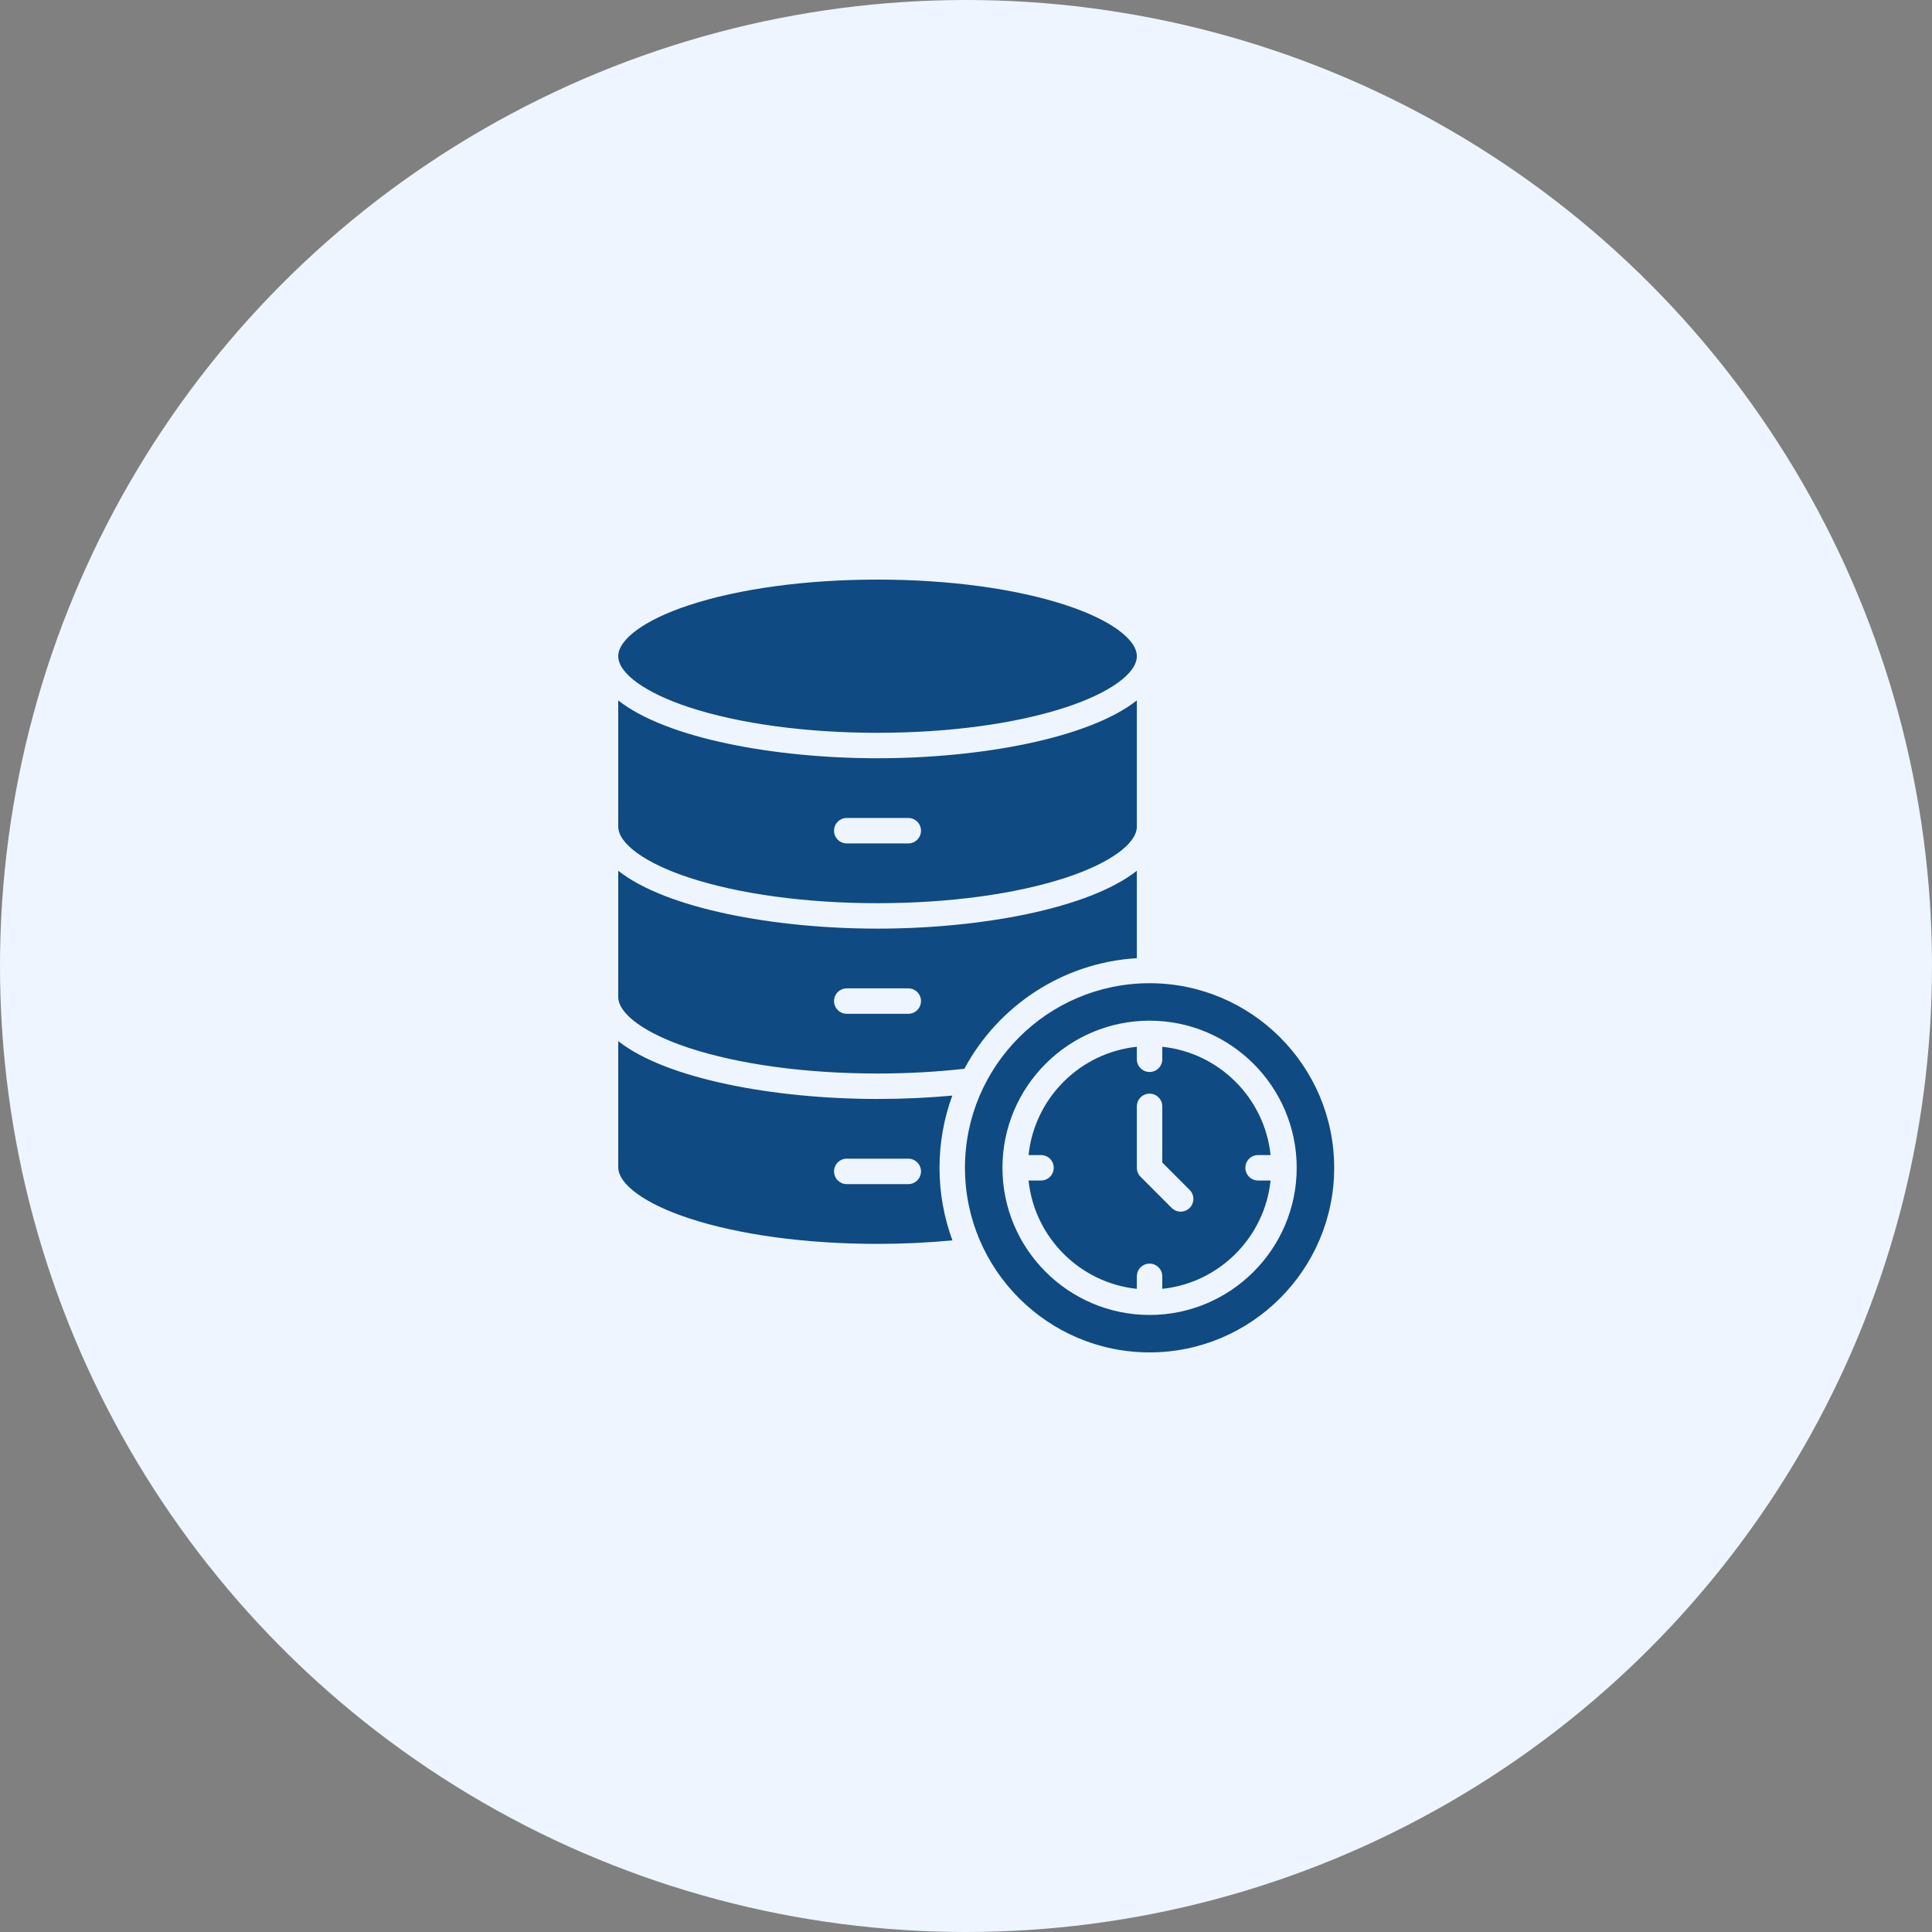
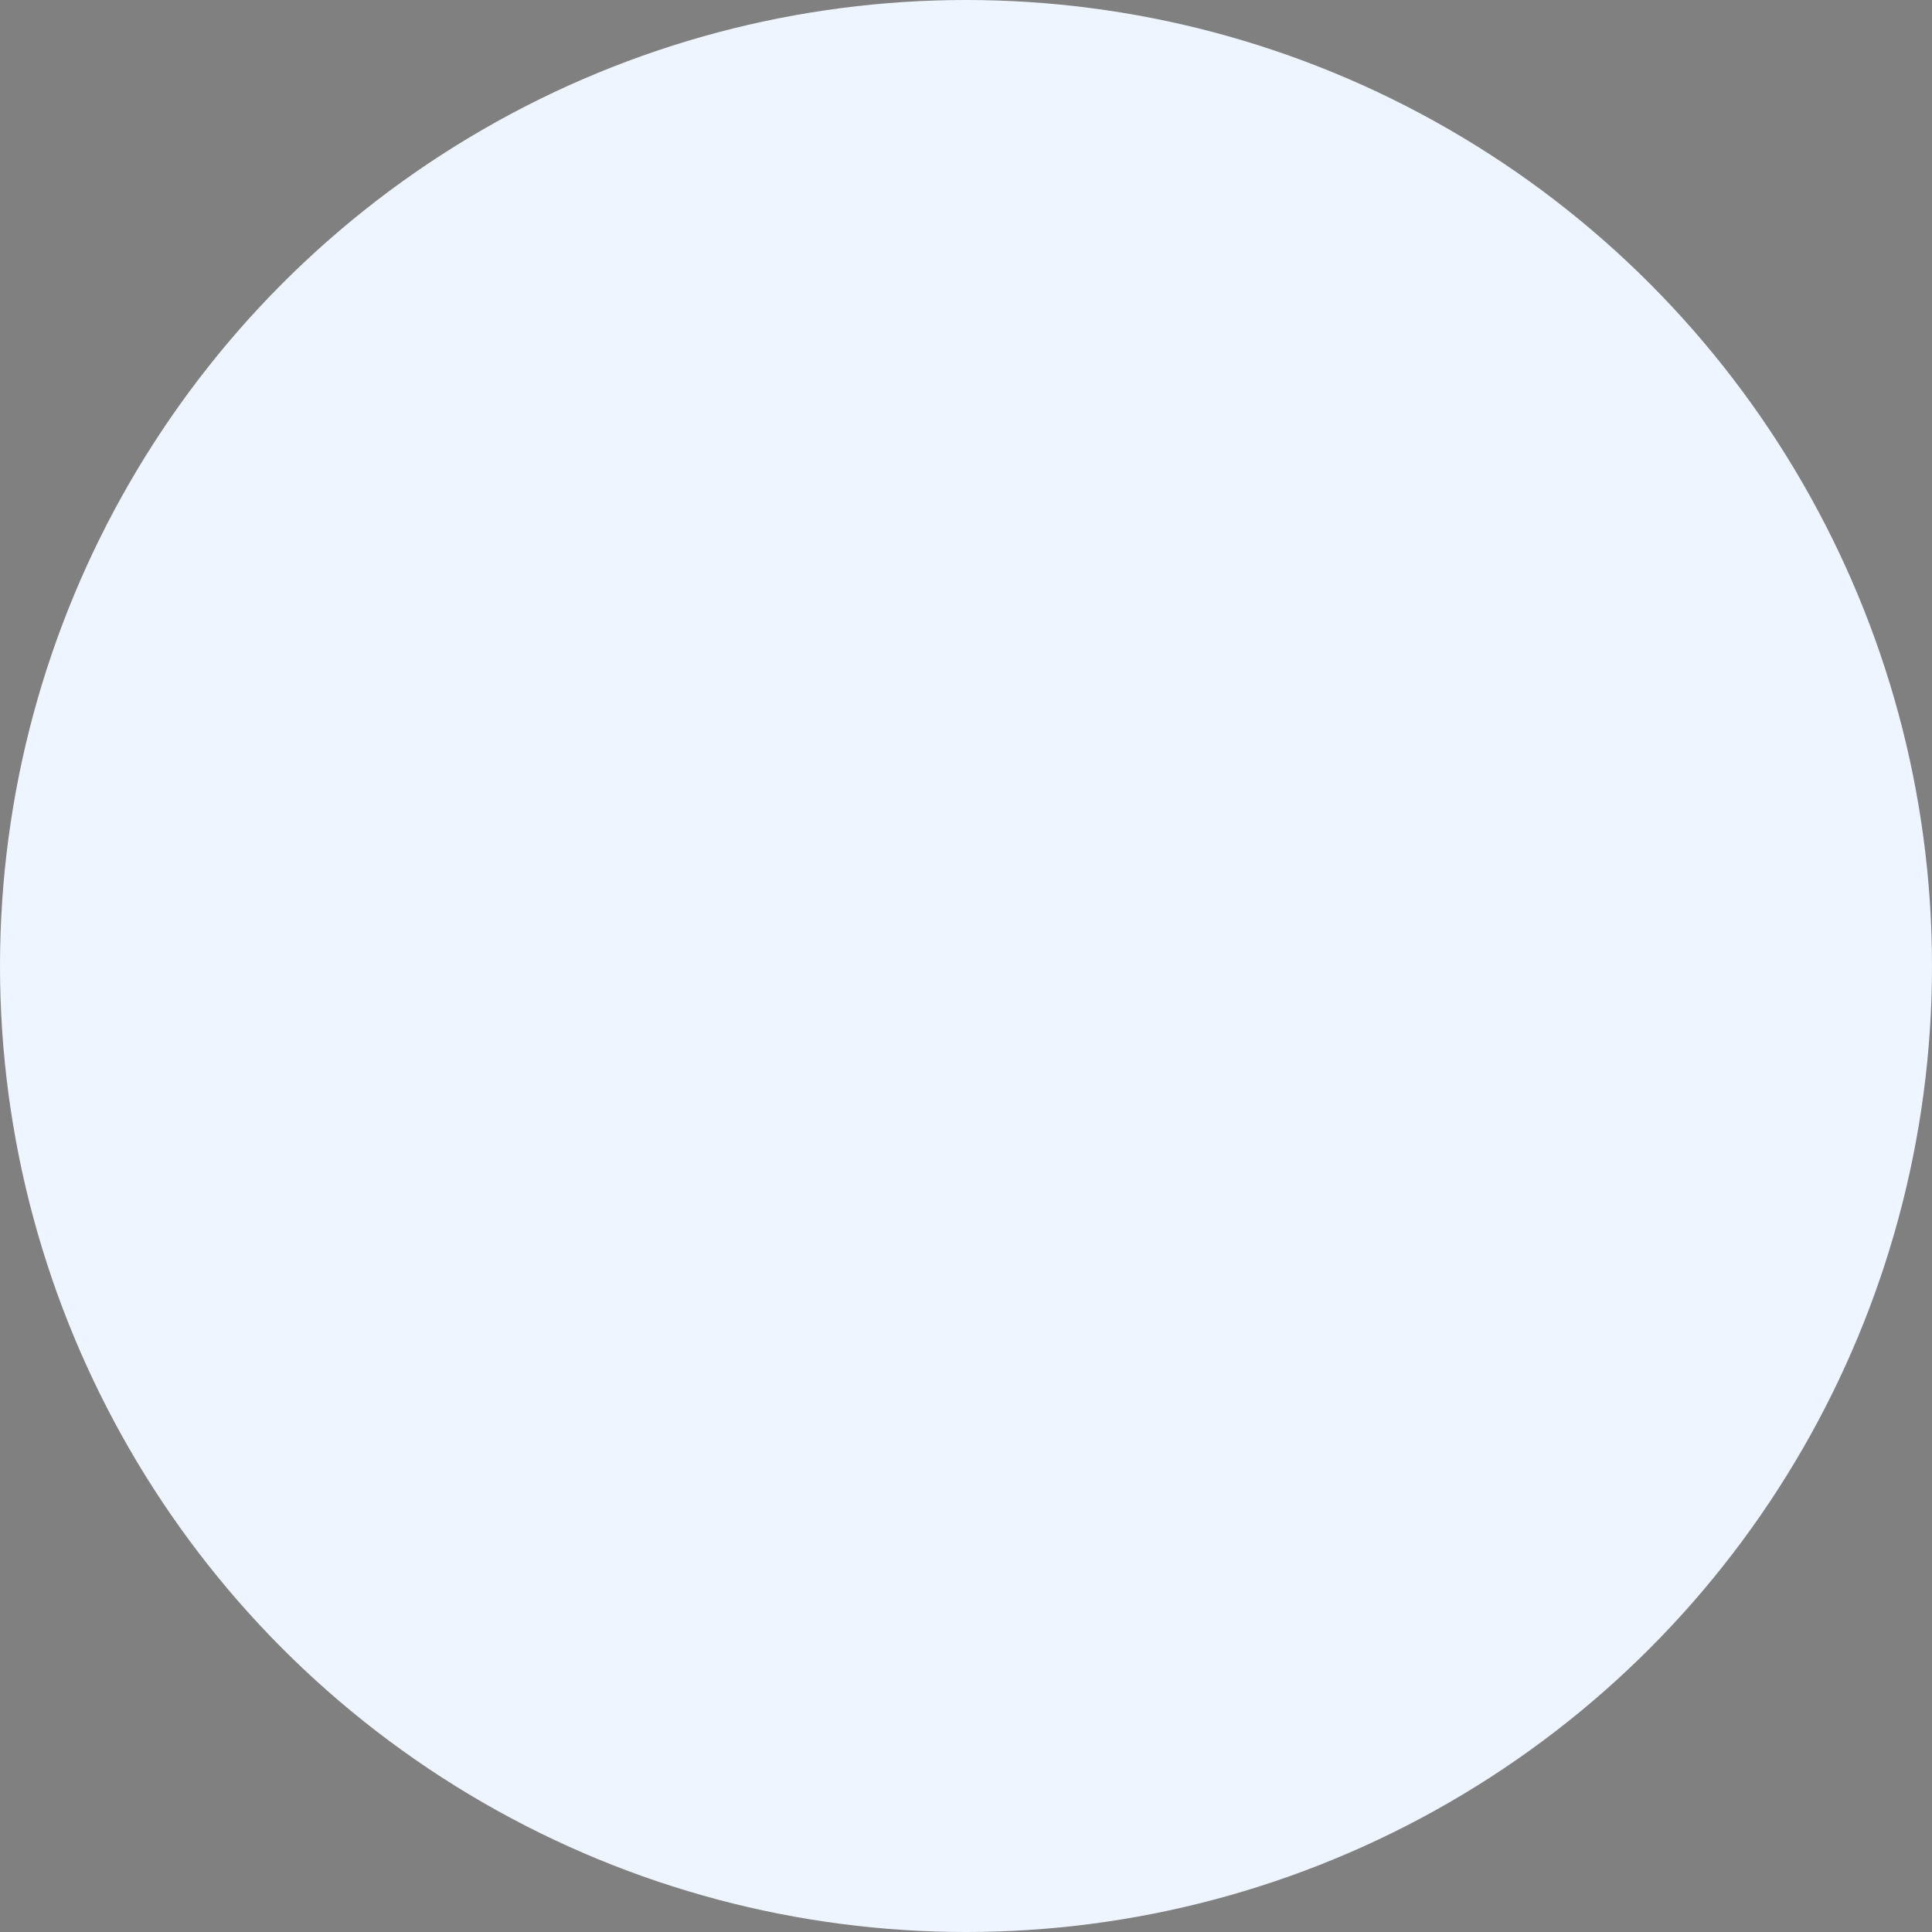
<svg xmlns="http://www.w3.org/2000/svg" width="100" height="100" viewBox="0 0 100 100" fill="none">
  <rect x="0" y="0" width="100" height="100" fill="#808080" stroke="none" />
  <circle cx="50" cy="50" r="50" fill="#EEF5FF" />
-   <path d="M58.843 49.595V45.07C56.363 47.029 50.766 48.066 45.42 48.066C40.074 48.066 34.48 47.029 32 45.07V51.601C32 52.487 33.406 53.5 35.67 54.243C38.265 55.096 41.728 55.565 45.42 55.565C46.964 55.565 48.474 55.482 49.916 55.319C51.653 52.085 54.979 49.827 58.843 49.595V49.595ZM47.013 52.474H43.828C43.465 52.474 43.17 52.179 43.17 51.815C43.17 51.452 43.465 51.157 43.828 51.157H47.013C47.376 51.157 47.671 51.452 47.671 51.815C47.671 52.179 47.376 52.474 47.013 52.474ZM49.291 56.708C48.037 56.823 46.74 56.882 45.42 56.882C40.075 56.882 34.48 55.846 32 53.888V60.417C32 61.305 33.406 62.318 35.67 63.062C38.264 63.914 41.727 64.383 45.42 64.383C46.739 64.383 48.039 64.321 49.298 64.201C48.866 63.03 48.629 61.764 48.629 60.444C48.629 59.132 48.863 57.873 49.291 56.708ZM47.013 61.29H43.828C43.465 61.29 43.17 60.995 43.17 60.631C43.17 60.268 43.465 59.973 43.828 59.973H47.013C47.376 59.973 47.671 60.268 47.671 60.631C47.671 60.995 47.376 61.29 47.013 61.29ZM32 33.966C32 33.079 33.406 32.065 35.67 31.322C38.264 30.469 41.727 30 45.42 30C49.114 30 52.577 30.469 55.172 31.322C57.437 32.066 58.843 33.079 58.843 33.966C58.843 34.854 57.436 35.865 55.172 36.609C52.577 37.461 49.113 37.93 45.42 37.93C41.727 37.93 38.265 37.461 35.67 36.609C33.406 35.865 32 34.853 32 33.966ZM35.67 45.427C38.264 46.279 41.727 46.749 45.42 46.749C49.114 46.749 52.577 46.279 55.172 45.427C57.437 44.683 58.843 43.67 58.843 42.782V36.253C56.363 38.211 50.766 39.247 45.42 39.247C40.074 39.247 34.48 38.211 32 36.253V42.782C32 43.67 33.406 44.684 35.67 45.427V45.427ZM43.828 42.338H47.013C47.376 42.338 47.671 42.633 47.671 42.997C47.671 43.36 47.376 43.655 47.013 43.655H43.828C43.464 43.655 43.17 43.36 43.17 42.997C43.17 42.633 43.464 42.338 43.828 42.338ZM65.118 59.786H65.765C65.457 56.838 63.108 54.489 60.16 54.181V54.828C60.16 55.192 59.865 55.486 59.502 55.486C59.138 55.486 58.843 55.192 58.843 54.828V54.181C55.895 54.489 53.546 56.838 53.238 59.786H53.883C54.246 59.786 54.541 60.081 54.541 60.444C54.541 60.808 54.246 61.103 53.883 61.103H53.238C53.546 64.052 55.895 66.402 58.843 66.71V66.064C58.843 65.7 59.138 65.405 59.502 65.405C59.865 65.405 60.16 65.7 60.16 66.064V66.71C63.108 66.402 65.457 64.052 65.765 61.103H65.118C64.754 61.103 64.46 60.808 64.46 60.444C64.46 60.081 64.754 59.786 65.118 59.786H65.118ZM61.576 62.522C61.447 62.65 61.279 62.714 61.111 62.714C60.942 62.714 60.773 62.65 60.645 62.521L59.036 60.91C58.912 60.786 58.843 60.619 58.843 60.444V57.266C58.843 56.902 59.138 56.607 59.502 56.607C59.865 56.607 60.16 56.902 60.16 57.266V60.172L61.577 61.591C61.834 61.848 61.833 62.265 61.576 62.522ZM59.502 50.891C54.233 50.891 49.946 55.177 49.946 60.444C49.946 65.712 54.233 70 59.502 70C64.771 70 69.057 65.713 69.057 60.444C69.057 55.175 64.771 50.891 59.502 50.891ZM59.502 68.062C55.303 68.062 51.887 64.644 51.887 60.444C51.887 56.245 55.303 52.83 59.502 52.83C63.7 52.83 67.117 56.246 67.117 60.444C67.117 64.643 63.7 68.062 59.502 68.062Z" fill="#0F4A83" />
</svg>